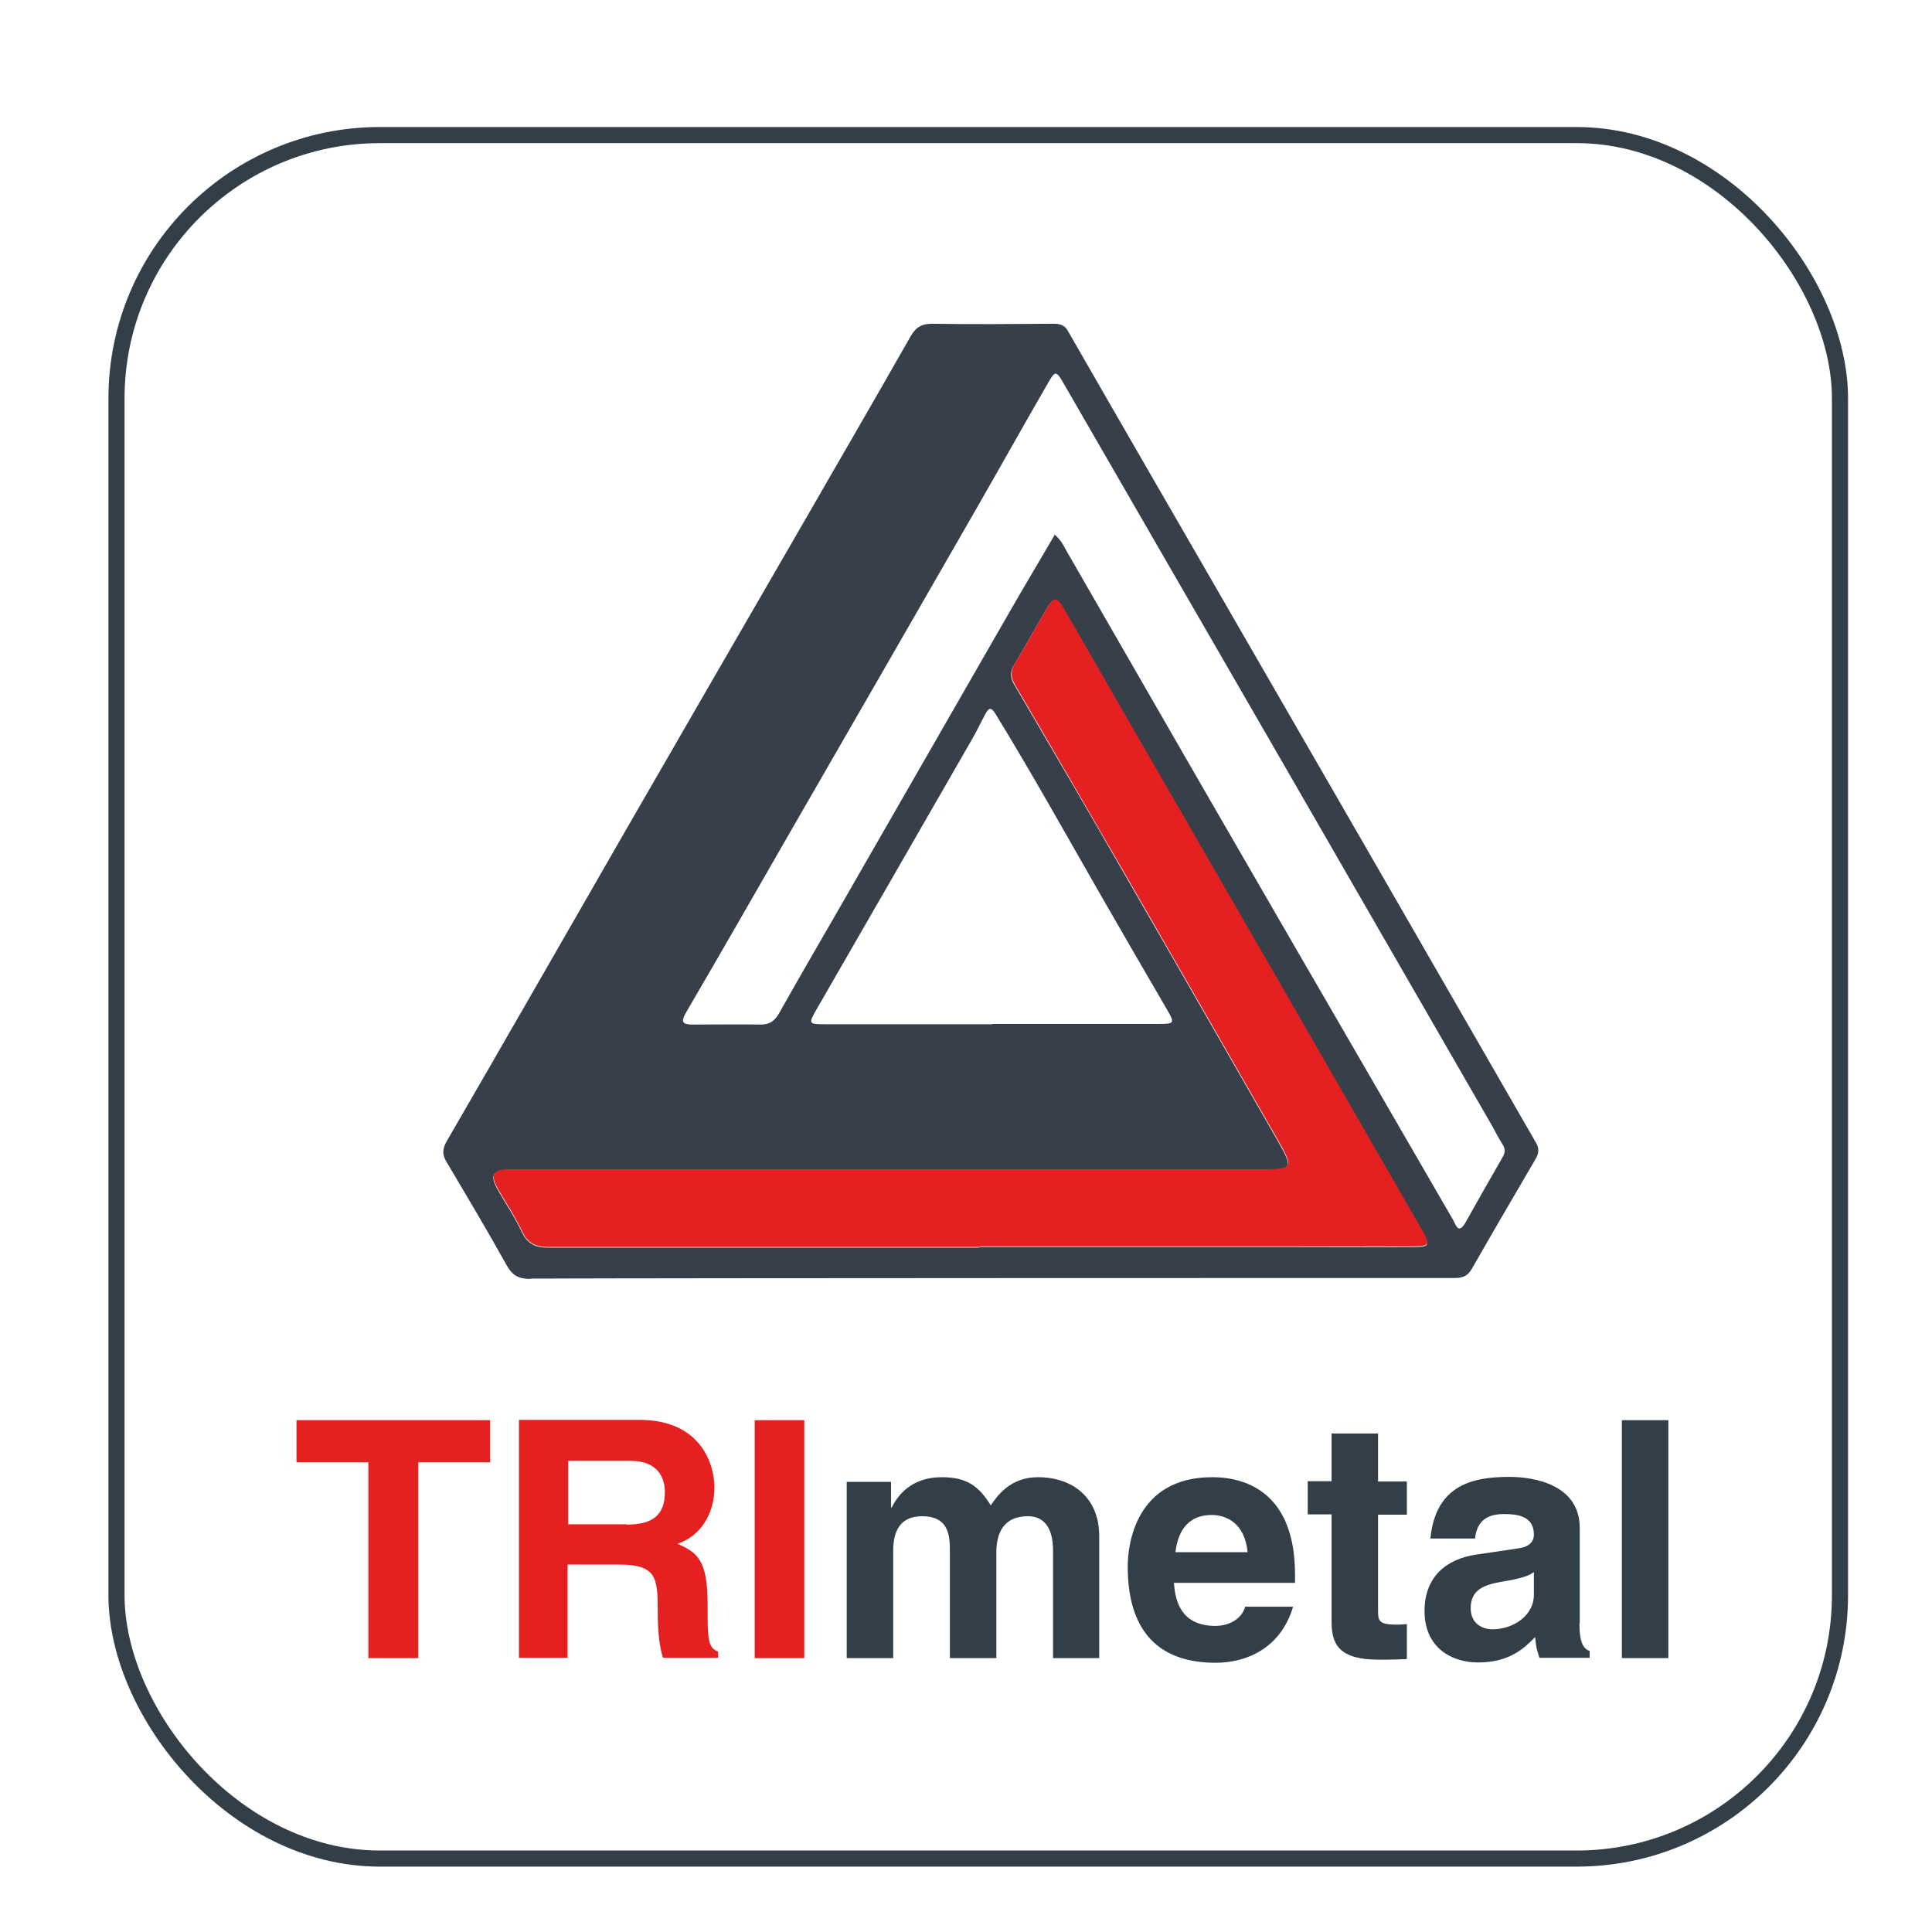
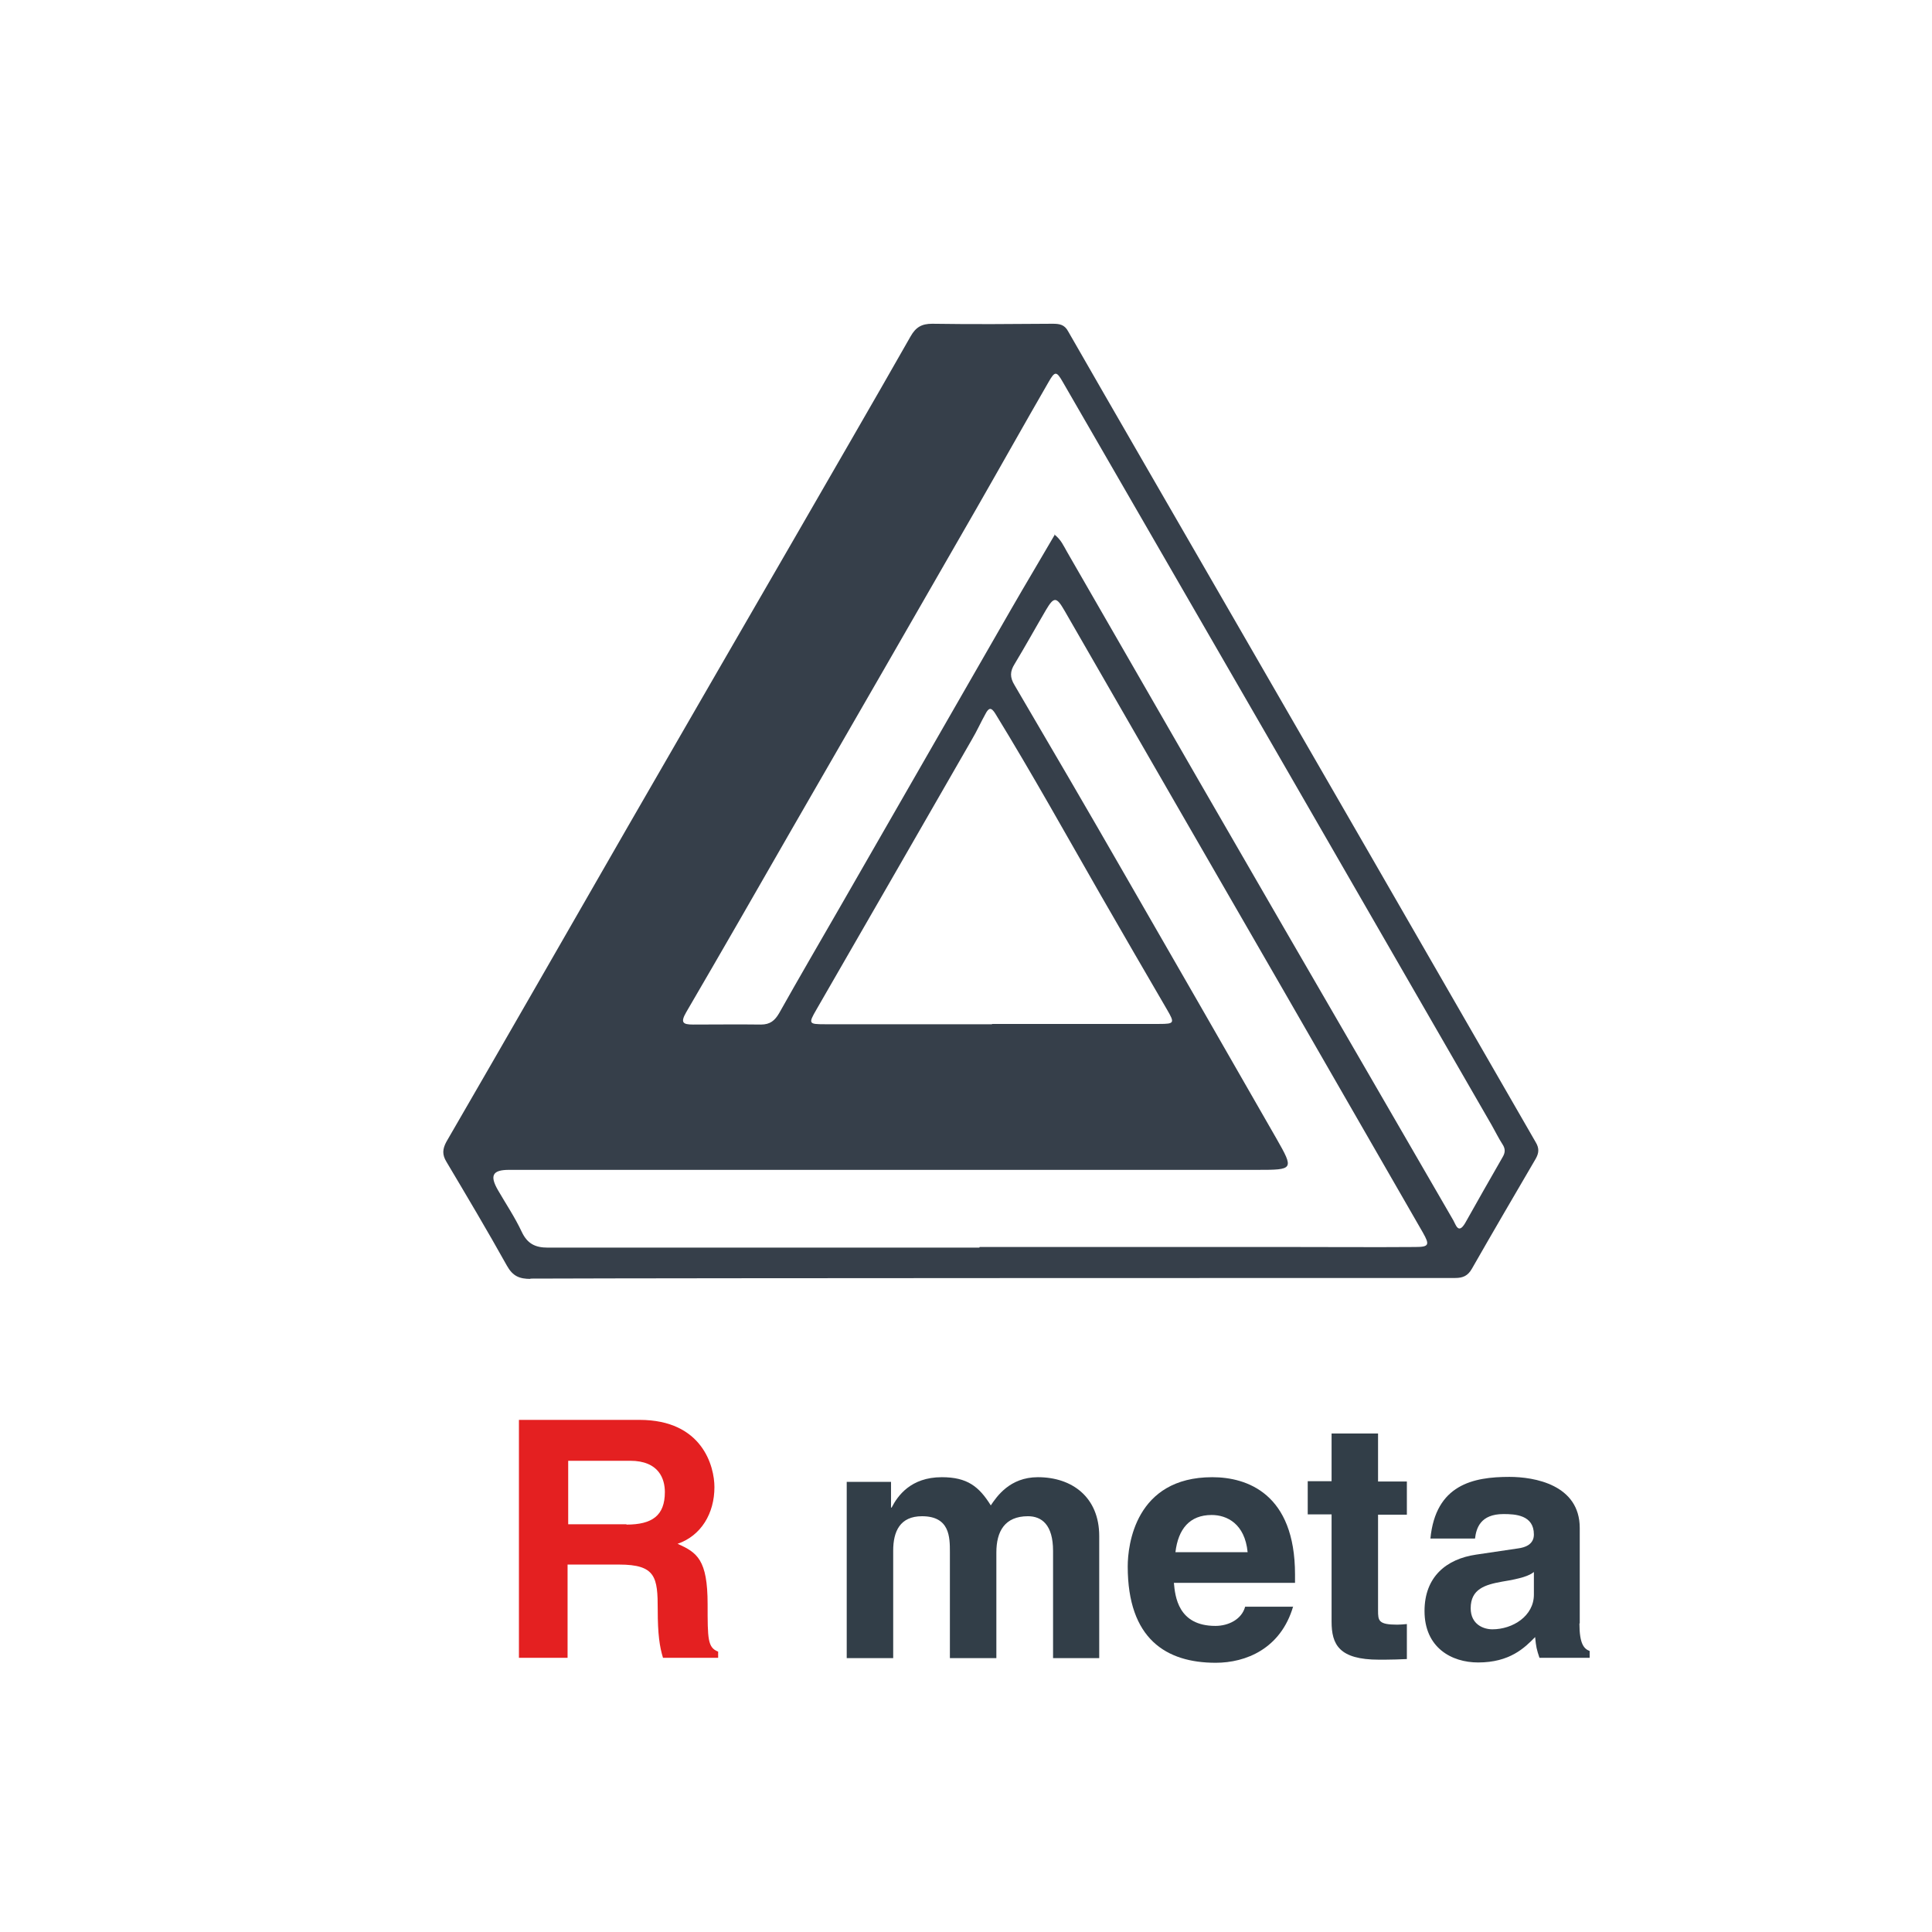
<svg xmlns="http://www.w3.org/2000/svg" id="Capa_1" data-name="Capa 1" viewBox="0 0 62.36 62.36">
  <defs>
    <style>
      .cls-1 {
        fill: #e42021;
      }

      .cls-1, .cls-2, .cls-3 {
        stroke-width: 0px;
      }

      .cls-2 {
        fill: #363f4a;
      }

      .cls-4 {
        fill: none;
        stroke: #323e48;
        stroke-miterlimit: 3.86;
        stroke-width: .52px;
      }

      .cls-3 {
        fill: #323e48;
      }
    </style>
  </defs>
-   <rect class="cls-4" x="3.76" y="4.36" width="55.63" height="55.63" rx="8.5" ry="8.5" />
  <g>
-     <path class="cls-2" d="M17.13,41.28c-.37,0-.58-.09-.77-.43-.63-1.13-1.29-2.24-1.95-3.35-.14-.23-.13-.41,0-.65,1.96-3.38,3.9-6.77,5.85-10.16,1.78-3.09,3.57-6.18,5.35-9.26,1.26-2.19,2.53-4.37,3.78-6.57.17-.3.36-.41.7-.41,1.29.02,2.59.01,3.88,0,.22,0,.39.02.51.25,1.57,2.74,3.16,5.48,4.74,8.22,1.63,2.83,3.27,5.66,4.9,8.49,1.82,3.15,3.63,6.31,5.45,9.46.12.2.1.35,0,.53-.69,1.18-1.38,2.36-2.06,3.55-.13.23-.29.3-.54.3-1.15,0-24.92,0-29.86.02ZM34.03,17.25c.22.17.3.37.41.56,1.42,2.46,2.83,4.92,4.25,7.38,1.82,3.15,3.64,6.3,5.47,9.45.92,1.58,1.83,3.17,2.75,4.75.08.14.16.46.38.09.4-.71.8-1.42,1.21-2.13.09-.15.09-.27,0-.41-.13-.2-.23-.41-.35-.62-2.26-3.91-4.51-7.83-6.77-11.74-2.36-4.08-4.71-8.16-7.07-12.24-.21-.37-.26-.37-.47,0-.78,1.35-1.54,2.71-2.32,4.07-1.98,3.45-3.97,6.9-5.96,10.35-1.13,1.97-2.26,3.94-3.41,5.91-.19.33-.12.4.22.4.73,0,1.46-.01,2.19,0,.3,0,.45-.13.59-.37.64-1.14,1.3-2.27,1.95-3.4,1.85-3.22,3.7-6.44,5.55-9.66.46-.8.93-1.58,1.4-2.39ZM31.62,40.25h0c3.36,0,6.73,0,10.09,0,1.32,0,2.65.01,3.97,0,.45,0,.47-.07.25-.46-1.5-2.6-2.99-5.2-4.49-7.8-1.17-2.03-2.35-4.07-3.52-6.1-1.19-2.06-2.37-4.12-3.56-6.18-.26-.45-.34-.46-.6-.02-.34.58-.66,1.16-1.01,1.74-.15.24-.16.43,0,.69,1.18,2.01,2.36,4.03,3.52,6.05,1.65,2.86,3.29,5.72,4.93,8.58.57,1,.56,1.01-.62,1.01-3.42,0-6.85,0-10.27,0-4.63,0-9.26,0-13.88,0-.53,0-.63.18-.36.65.26.45.55.88.77,1.35.18.38.43.51.84.51,4.64,0,9.29,0,13.93,0ZM32.02,33.05h0c1.8,0,3.6,0,5.4,0,.49,0,.5-.03.25-.46-.71-1.22-1.42-2.44-2.12-3.66-1.13-1.97-2.23-3.95-3.42-5.89-.14-.23-.22-.19-.32,0-.15.27-.28.56-.44.83-1.67,2.91-3.35,5.82-5.02,8.72-.26.45-.25.47.27.47,1.8,0,3.6,0,5.4,0Z" />
-     <path class="cls-1" d="M31.62,40.25c-4.64,0-9.29,0-13.93,0-.4,0-.66-.12-.84-.51-.22-.47-.51-.9-.77-1.35-.27-.47-.18-.65.36-.65,4.63,0,9.26,0,13.88,0,3.42,0,6.85,0,10.27,0,1.18,0,1.19-.01.62-1.01-1.64-2.86-3.28-5.72-4.93-8.58-1.17-2.02-2.34-4.04-3.52-6.05-.15-.26-.14-.45,0-.69.35-.57.67-1.16,1.01-1.74.26-.44.34-.43.6.02,1.18,2.06,2.37,4.12,3.56,6.18,1.17,2.03,2.35,4.07,3.52,6.1,1.5,2.6,2.99,5.2,4.49,7.8.22.38.2.45-.25.46-1.32,0-2.65,0-3.97,0-3.36,0-6.73,0-10.09,0h0Z" />
+     <path class="cls-2" d="M17.13,41.28c-.37,0-.58-.09-.77-.43-.63-1.13-1.29-2.24-1.95-3.35-.14-.23-.13-.41,0-.65,1.96-3.38,3.9-6.77,5.85-10.16,1.78-3.09,3.57-6.18,5.35-9.26,1.26-2.19,2.53-4.37,3.78-6.57.17-.3.36-.41.7-.41,1.29.02,2.59.01,3.88,0,.22,0,.39.02.51.25,1.57,2.74,3.16,5.48,4.74,8.22,1.63,2.83,3.27,5.66,4.9,8.49,1.82,3.15,3.63,6.31,5.45,9.46.12.2.1.35,0,.53-.69,1.18-1.38,2.36-2.06,3.55-.13.23-.29.3-.54.3-1.15,0-24.92,0-29.86.02ZM34.03,17.25c.22.17.3.37.41.56,1.42,2.46,2.83,4.92,4.25,7.38,1.82,3.15,3.64,6.3,5.47,9.45.92,1.58,1.83,3.17,2.75,4.75.08.14.16.46.38.09.4-.71.8-1.42,1.21-2.13.09-.15.09-.27,0-.41-.13-.2-.23-.41-.35-.62-2.26-3.91-4.51-7.83-6.77-11.74-2.36-4.08-4.71-8.16-7.07-12.24-.21-.37-.26-.37-.47,0-.78,1.35-1.54,2.71-2.32,4.07-1.98,3.45-3.97,6.9-5.96,10.35-1.13,1.97-2.26,3.94-3.41,5.91-.19.33-.12.4.22.4.73,0,1.46-.01,2.19,0,.3,0,.45-.13.59-.37.64-1.14,1.3-2.27,1.95-3.4,1.85-3.22,3.7-6.44,5.55-9.66.46-.8.93-1.58,1.4-2.39ZM31.62,40.25c3.36,0,6.73,0,10.09,0,1.32,0,2.65.01,3.97,0,.45,0,.47-.07.25-.46-1.5-2.6-2.99-5.2-4.49-7.8-1.17-2.03-2.35-4.07-3.52-6.1-1.19-2.06-2.37-4.12-3.56-6.18-.26-.45-.34-.46-.6-.02-.34.58-.66,1.16-1.01,1.74-.15.24-.16.43,0,.69,1.18,2.01,2.36,4.03,3.52,6.05,1.65,2.86,3.29,5.72,4.93,8.58.57,1,.56,1.01-.62,1.01-3.42,0-6.85,0-10.27,0-4.63,0-9.26,0-13.88,0-.53,0-.63.18-.36.65.26.45.55.88.77,1.35.18.38.43.51.84.51,4.64,0,9.29,0,13.93,0ZM32.02,33.05h0c1.8,0,3.6,0,5.4,0,.49,0,.5-.03.25-.46-.71-1.22-1.42-2.44-2.12-3.66-1.13-1.97-2.23-3.95-3.42-5.89-.14-.23-.22-.19-.32,0-.15.27-.28.56-.44.83-1.67,2.91-3.35,5.82-5.02,8.72-.26.45-.25.47.27.47,1.8,0,3.6,0,5.4,0Z" />
    <g>
-       <path class="cls-1" d="M13.49,53.52h-1.6v-6.32h-2.32v-1.36h6.25v1.36h-2.32v6.32Z" />
      <path class="cls-1" d="M16.76,45.83h3.88c2.04,0,2.42,1.51,2.42,2.17,0,.85-.43,1.57-1.19,1.83.63.28.97.51.97,1.95,0,1.12,0,1.4.34,1.53v.2h-1.78c-.11-.36-.17-.76-.17-1.55,0-1.05-.06-1.46-1.25-1.46h-1.66v3.01h-1.57v-7.68ZM20.22,49.21c.83,0,1.24-.29,1.24-1.05,0-.41-.18-1.01-1.12-1.01h-2v2.05h1.88Z" />
-       <path class="cls-1" d="M25.96,53.52h-1.6v-7.68h1.6v7.68Z" />
      <path class="cls-3" d="M35.49,53.52h-1.5v-3.46c0-.85-.37-1.12-.81-1.12-.75,0-1.02.49-1.02,1.17v3.41h-1.5v-3.42c0-.48,0-1.16-.9-1.16-.71,0-.93.49-.93,1.11v3.47h-1.5v-5.69h1.43v.83h.02c.19-.37.61-.98,1.62-.98.82,0,1.2.3,1.58.91.19-.28.61-.91,1.52-.91,1.11,0,1.98.65,1.98,1.9v3.94Z" />
      <path class="cls-3" d="M41.74,51.85c-.4,1.37-1.53,1.82-2.5,1.82-1.6,0-2.84-.77-2.84-3.11,0-.68.24-2.88,2.73-2.88,1.12,0,2.67.53,2.67,3.14v.27h-3.91c.04.43.13,1.39,1.34,1.39.42,0,.85-.21.96-.62h1.54ZM40.27,50.1c-.09-.92-.67-1.2-1.16-1.2-.71,0-1.08.45-1.17,1.2h2.32Z" />
      <path class="cls-3" d="M44.48,47.82h.93v1.07h-.93v3.09c0,.33.01.46.62.46.1,0,.2-.01.31-.02v1.13c-.24.01-.47.02-.71.02h-.19c-1.29,0-1.53-.49-1.53-1.23v-3.46h-.77v-1.07h.77v-1.54h1.5v1.54Z" />
      <path class="cls-3" d="M50.98,52.4c0,.67.15.82.33.89v.22h-1.62c-.09-.27-.11-.35-.14-.67-.34.35-.82.82-1.84.82-.86,0-1.73-.48-1.73-1.66,0-1.11.71-1.68,1.66-1.82l1.35-.2c.24-.03.52-.13.52-.45,0-.63-.6-.66-.98-.66-.75,0-.88.46-.92.79h-1.44c.17-1.74,1.38-1.99,2.55-1.99.8,0,2.27.25,2.27,1.65v3.08ZM49.51,50.74c-.15.12-.4.21-1.02.31-.56.1-1.02.24-1.02.86,0,.52.41.68.7.68.66,0,1.34-.43,1.34-1.12v-.73Z" />
-       <path class="cls-3" d="M53.85,53.52h-1.5v-7.68h1.5v7.68Z" />
    </g>
  </g>
</svg>